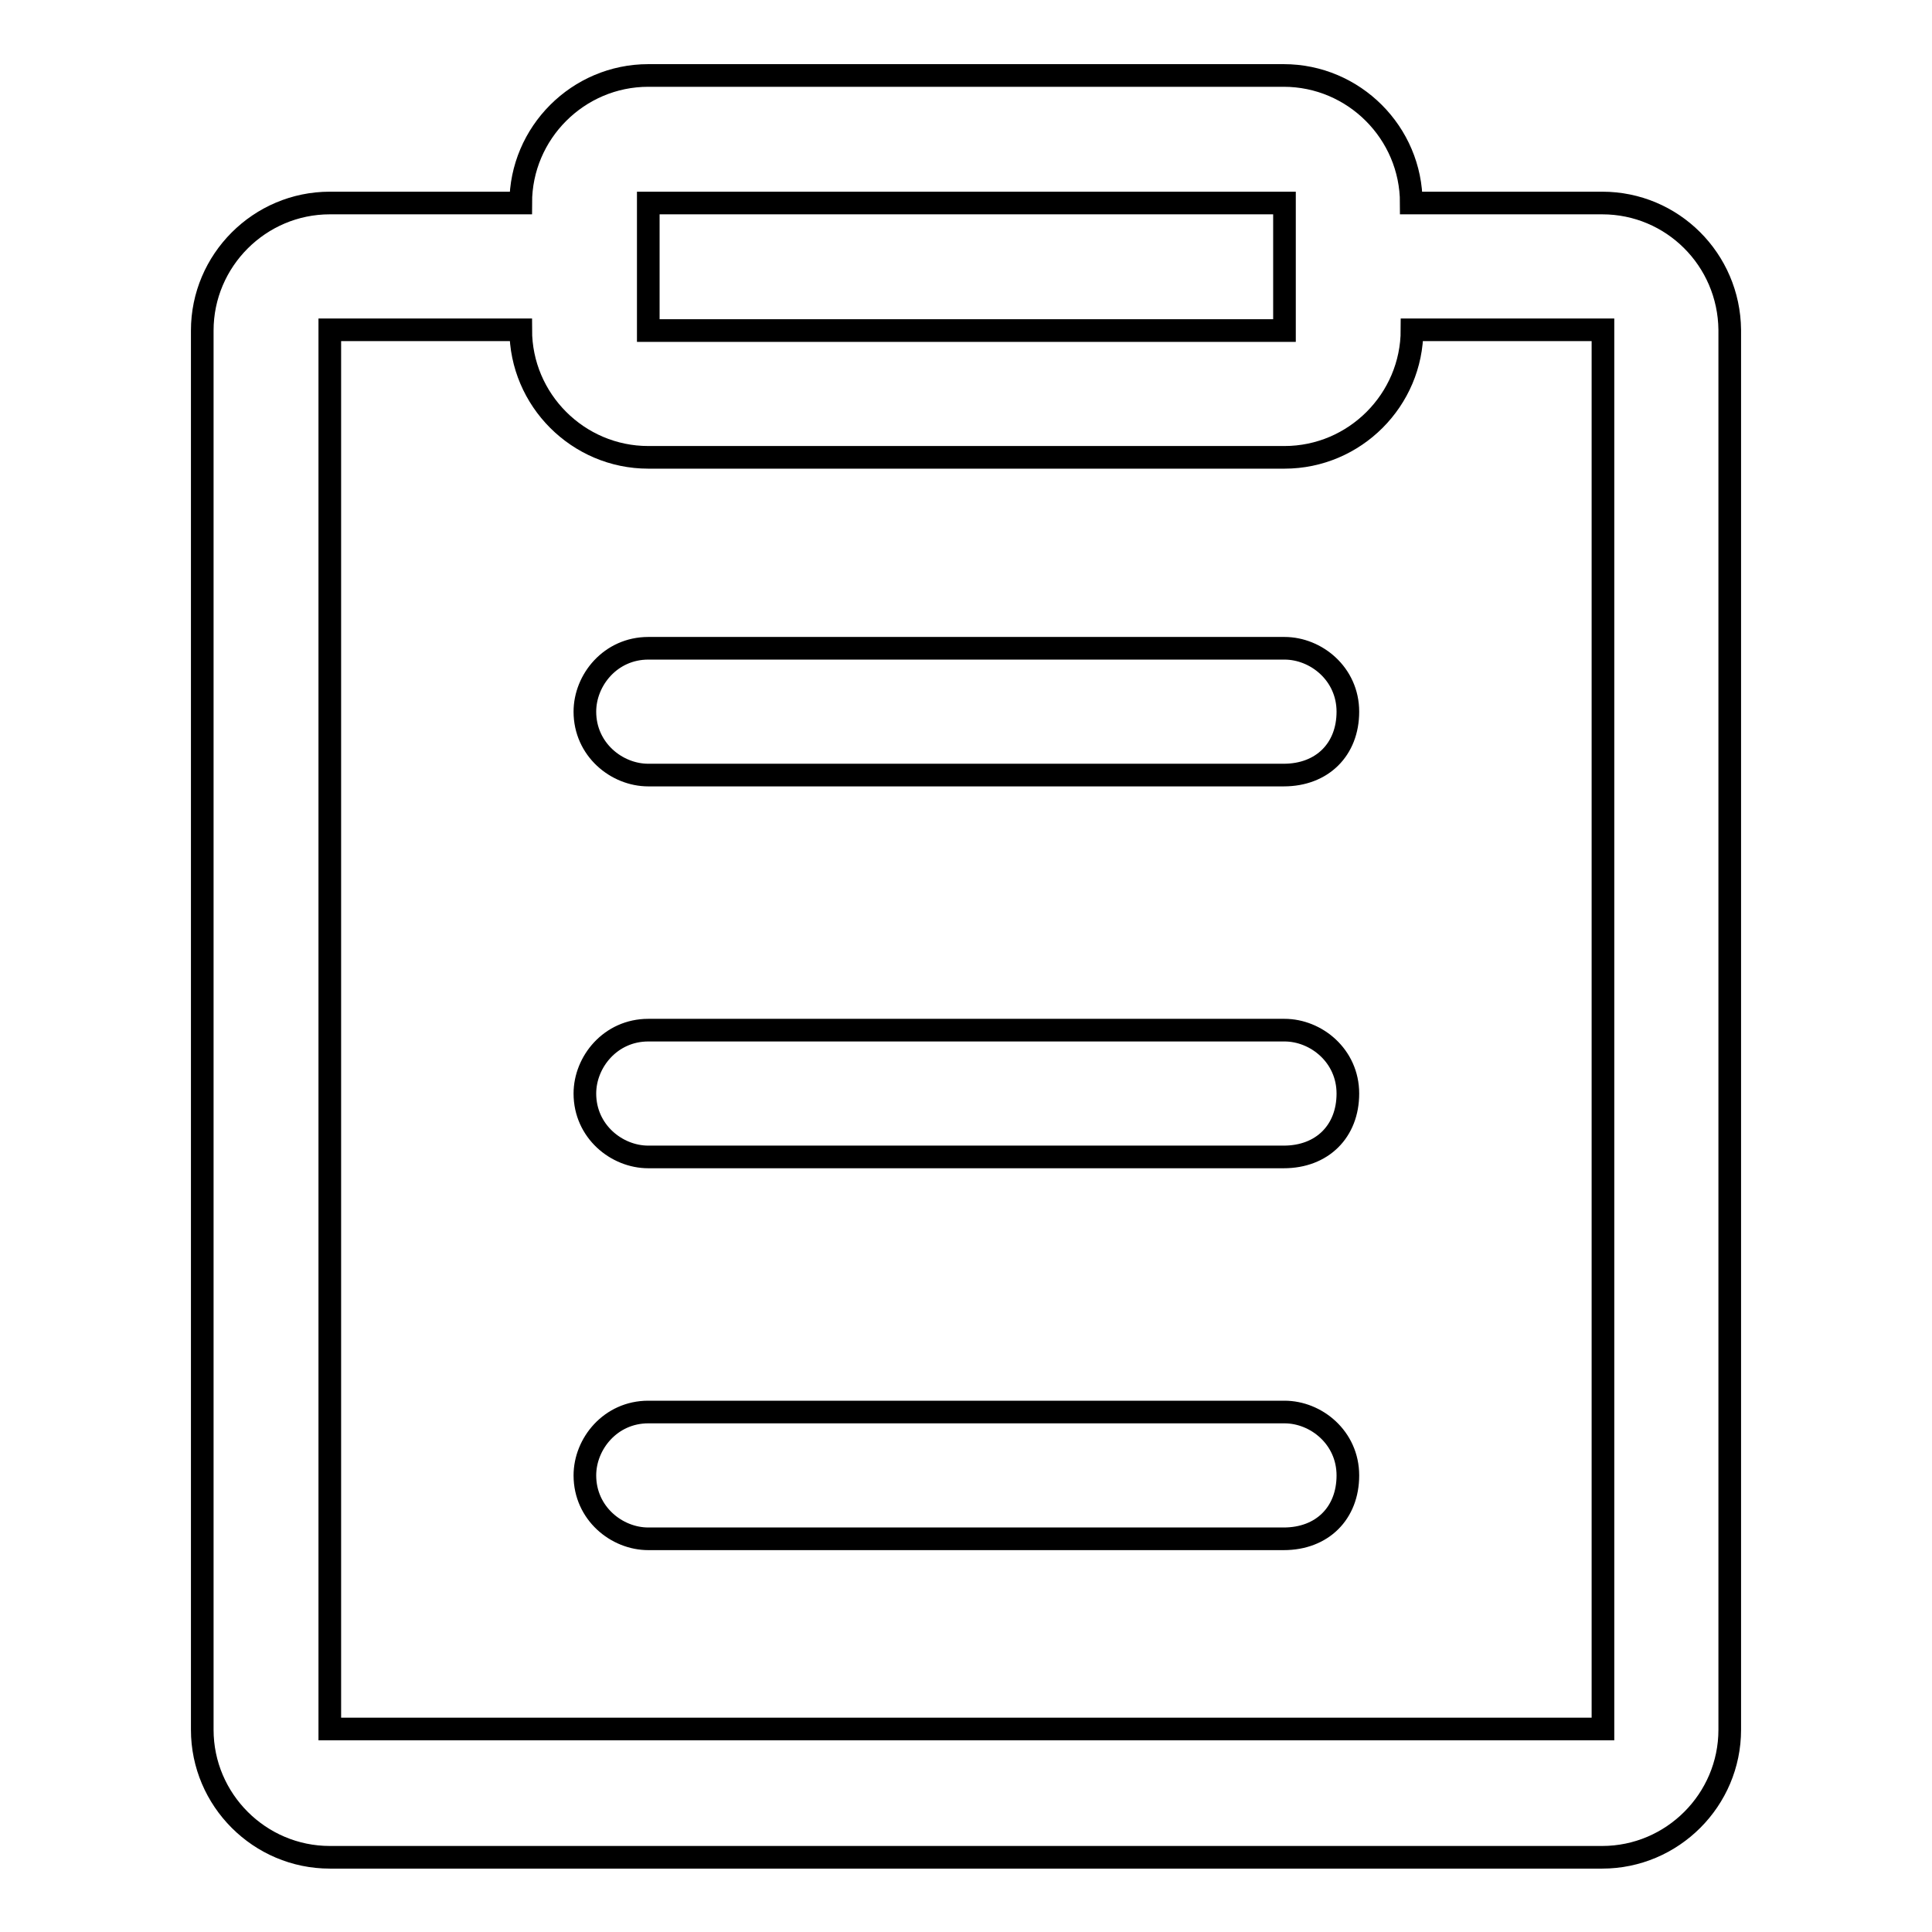
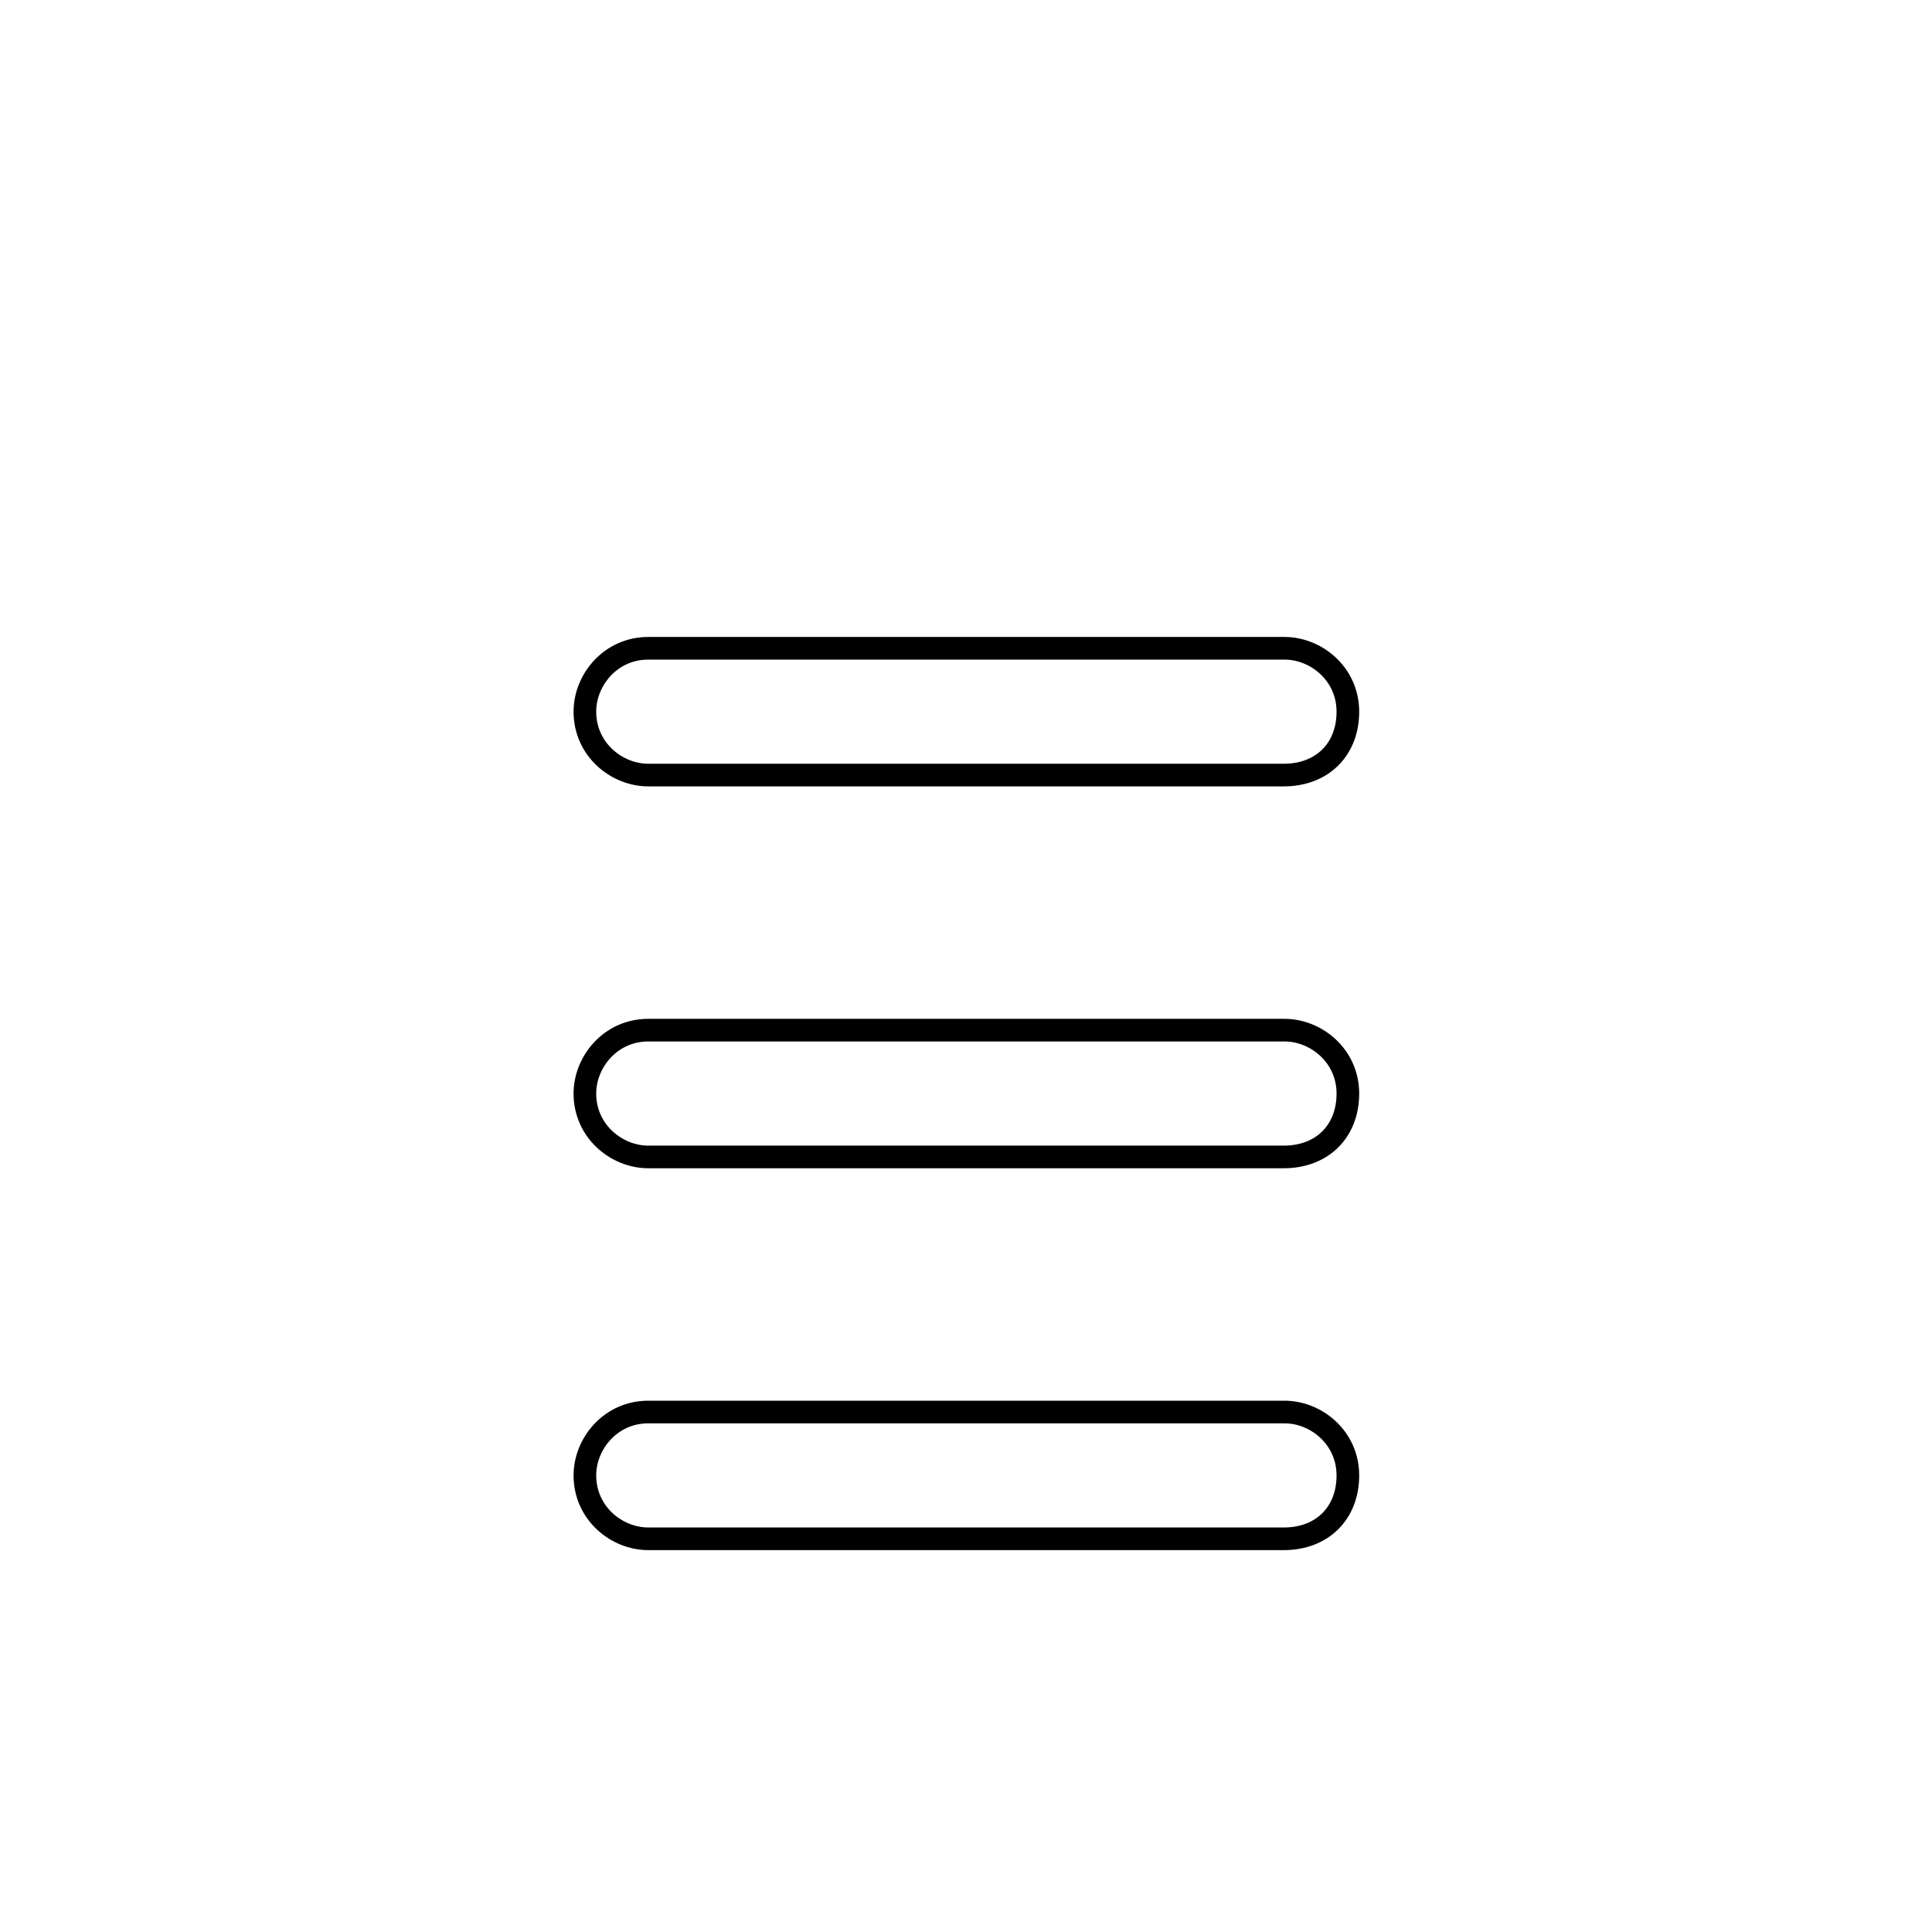
<svg xmlns="http://www.w3.org/2000/svg" version="1.1" x="0px" y="0px" viewBox="0 0 256 256" enable-background="new 0 0 256 256" xml:space="preserve">
  <g>
-     <path stroke-width="3" fill-opacity="0" stroke="#000000" d="M212.3,26.9H187c0-9.3-7.6-16.9-16.9-16.9H85.9C76.6,10,69,17.6,69,26.9H43.7c-9.3,0-16.9,7.6-16.9,16.9 v185.4c0,9.3,7.6,16.9,16.9,16.9h168.6c9.3,0,16.9-7.6,16.9-16.9V43.7C229.1,34.4,221.6,26.9,212.3,26.9L212.3,26.9z M85.9,26.9 h84.3v16.9H85.9V26.9z M212.3,229.1H43.7V43.7H69c0,9.3,7.6,16.9,16.9,16.9h84.3c9.3,0,16.9-7.6,16.9-16.9h25.3V229.1z" />
    <path stroke-width="3" fill-opacity="0" stroke="#000000" d="M170.1,102.7H85.9c-4.2,0-8.4-3.4-8.4-8.4c0-4.2,3.4-8.4,8.4-8.4h84.3c4.2,0,8.4,3.4,8.4,8.4 C178.6,99.3,175.2,102.7,170.1,102.7L170.1,102.7z M170.1,153.3H85.9c-4.2,0-8.4-3.4-8.4-8.4c0-4.2,3.4-8.4,8.4-8.4h84.3 c4.2,0,8.4,3.4,8.4,8.4C178.6,149.9,175.2,153.3,170.1,153.3L170.1,153.3z M170.1,203.9H85.9c-4.2,0-8.4-3.4-8.4-8.4 c0-4.2,3.4-8.4,8.4-8.4h84.3c4.2,0,8.4,3.4,8.4,8.4C178.6,200.5,175.2,203.9,170.1,203.9L170.1,203.9z" />
  </g>
</svg>